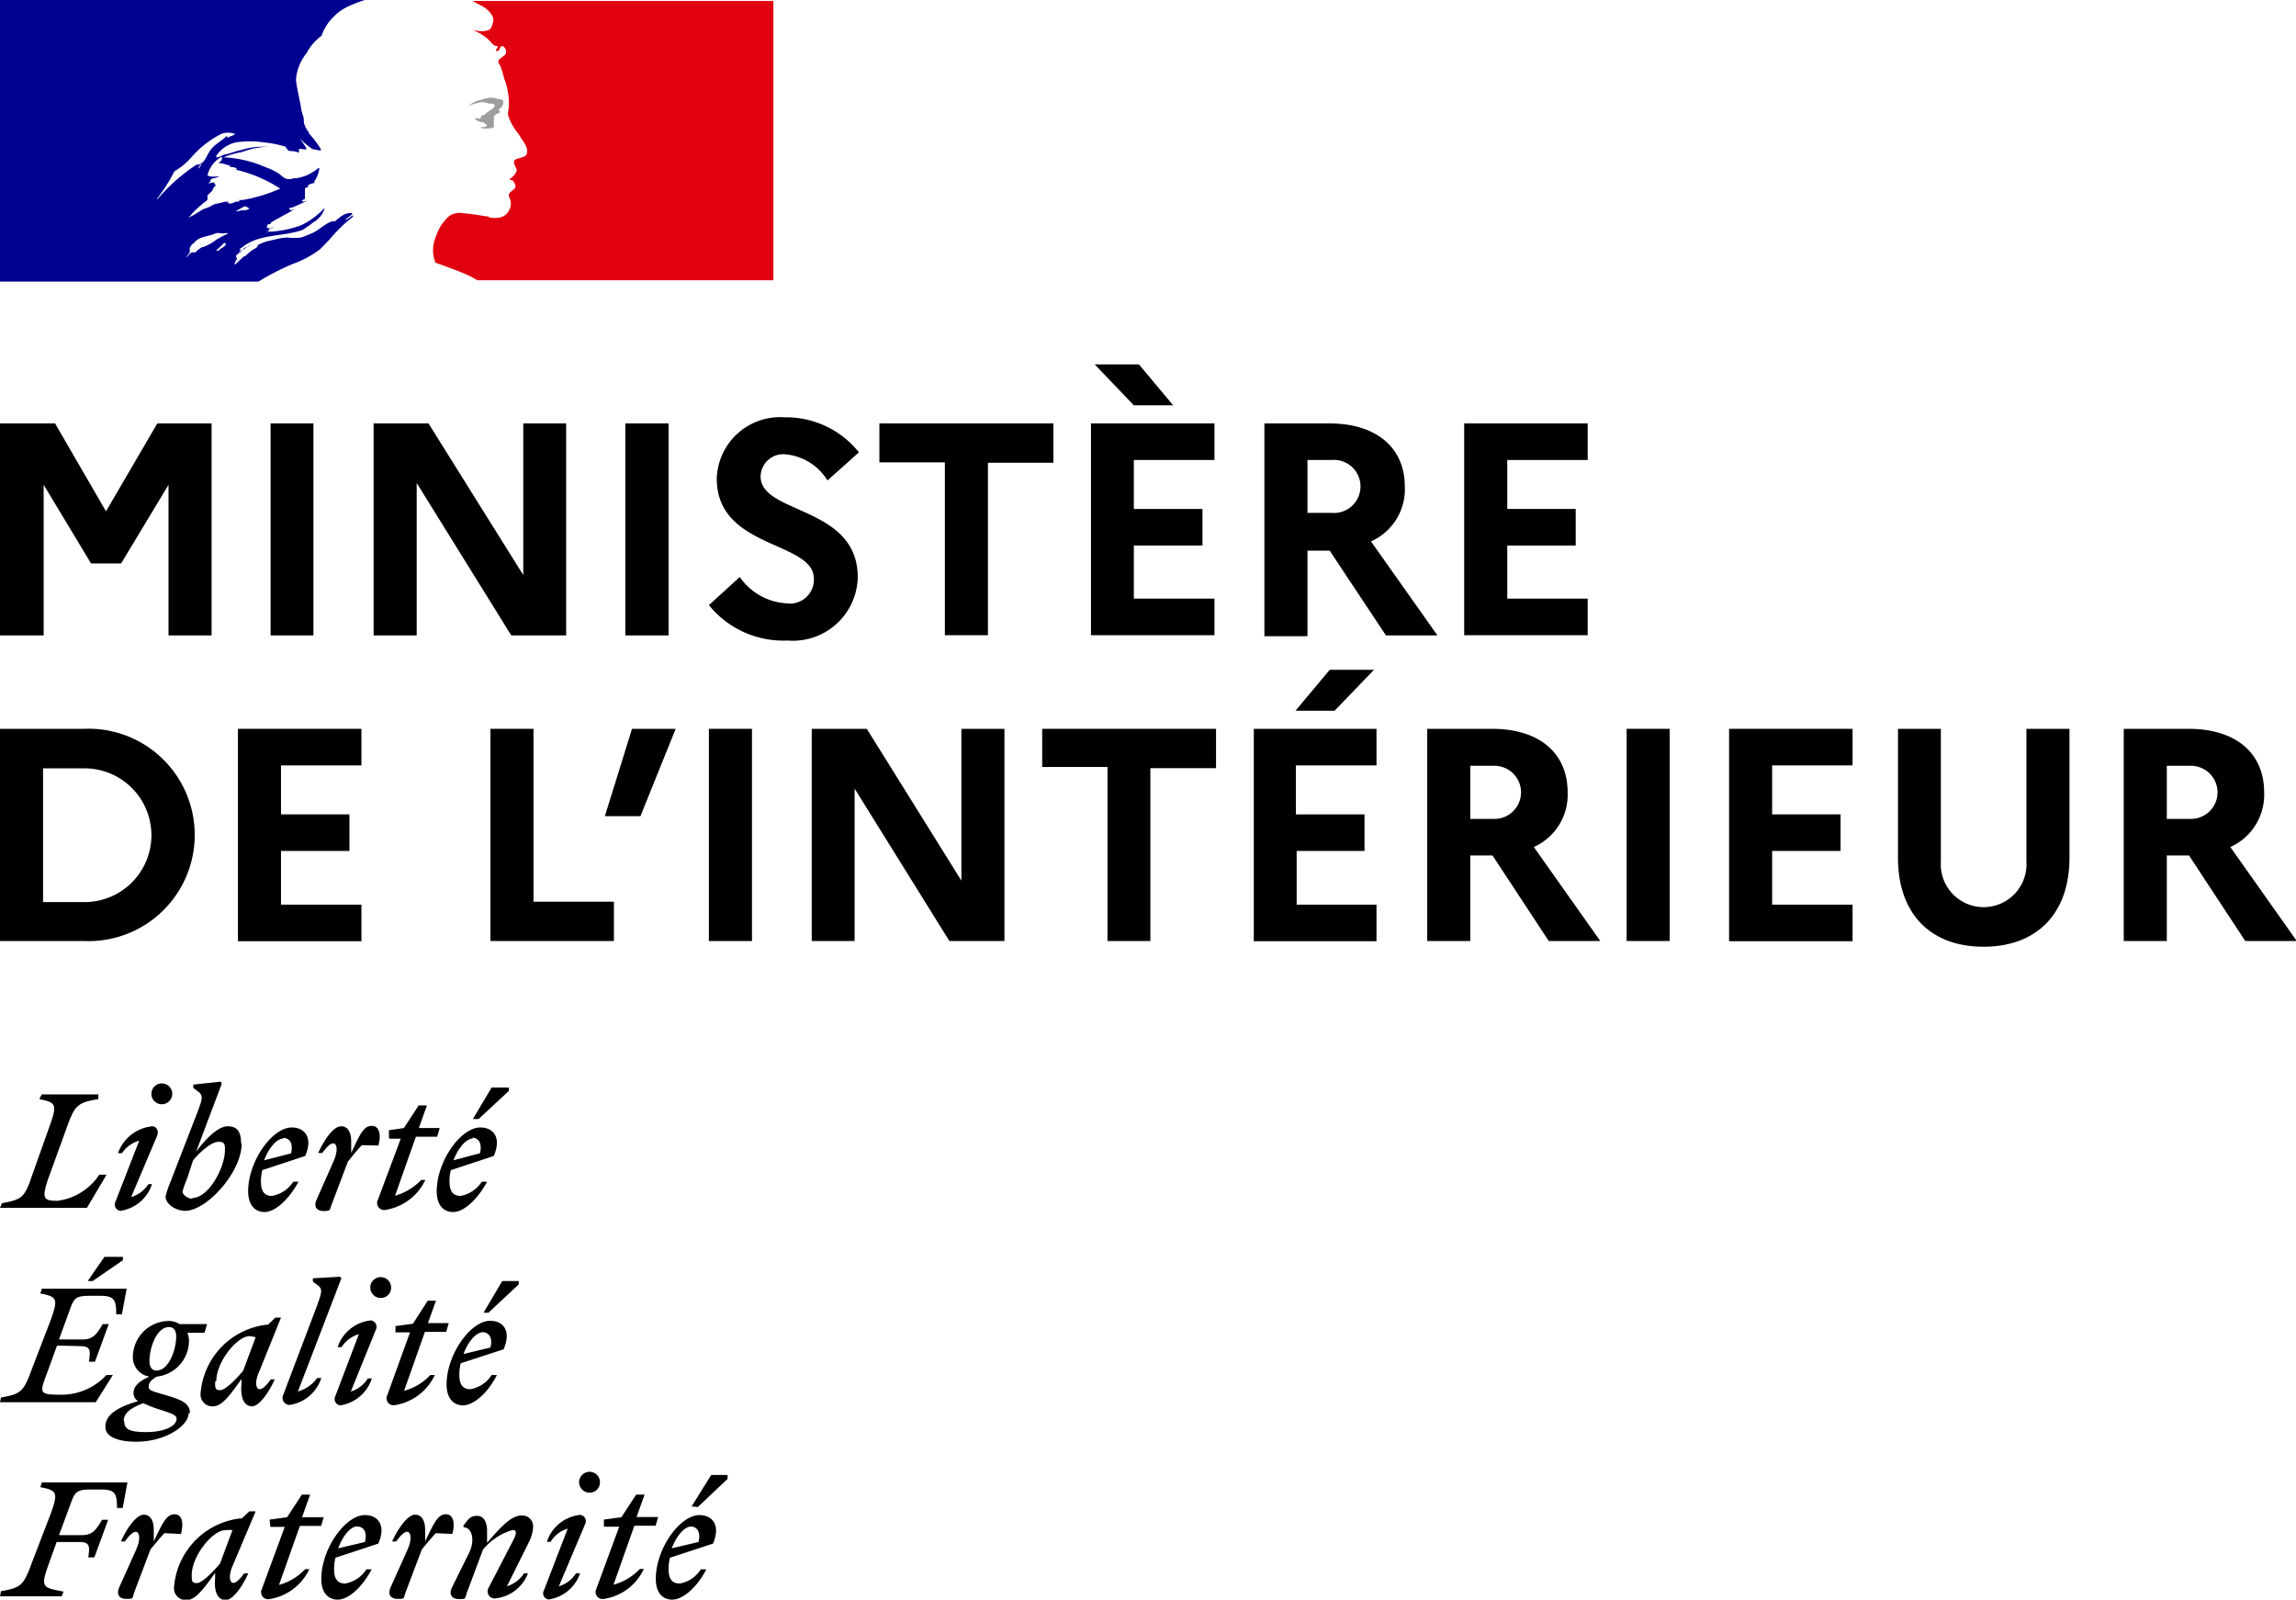
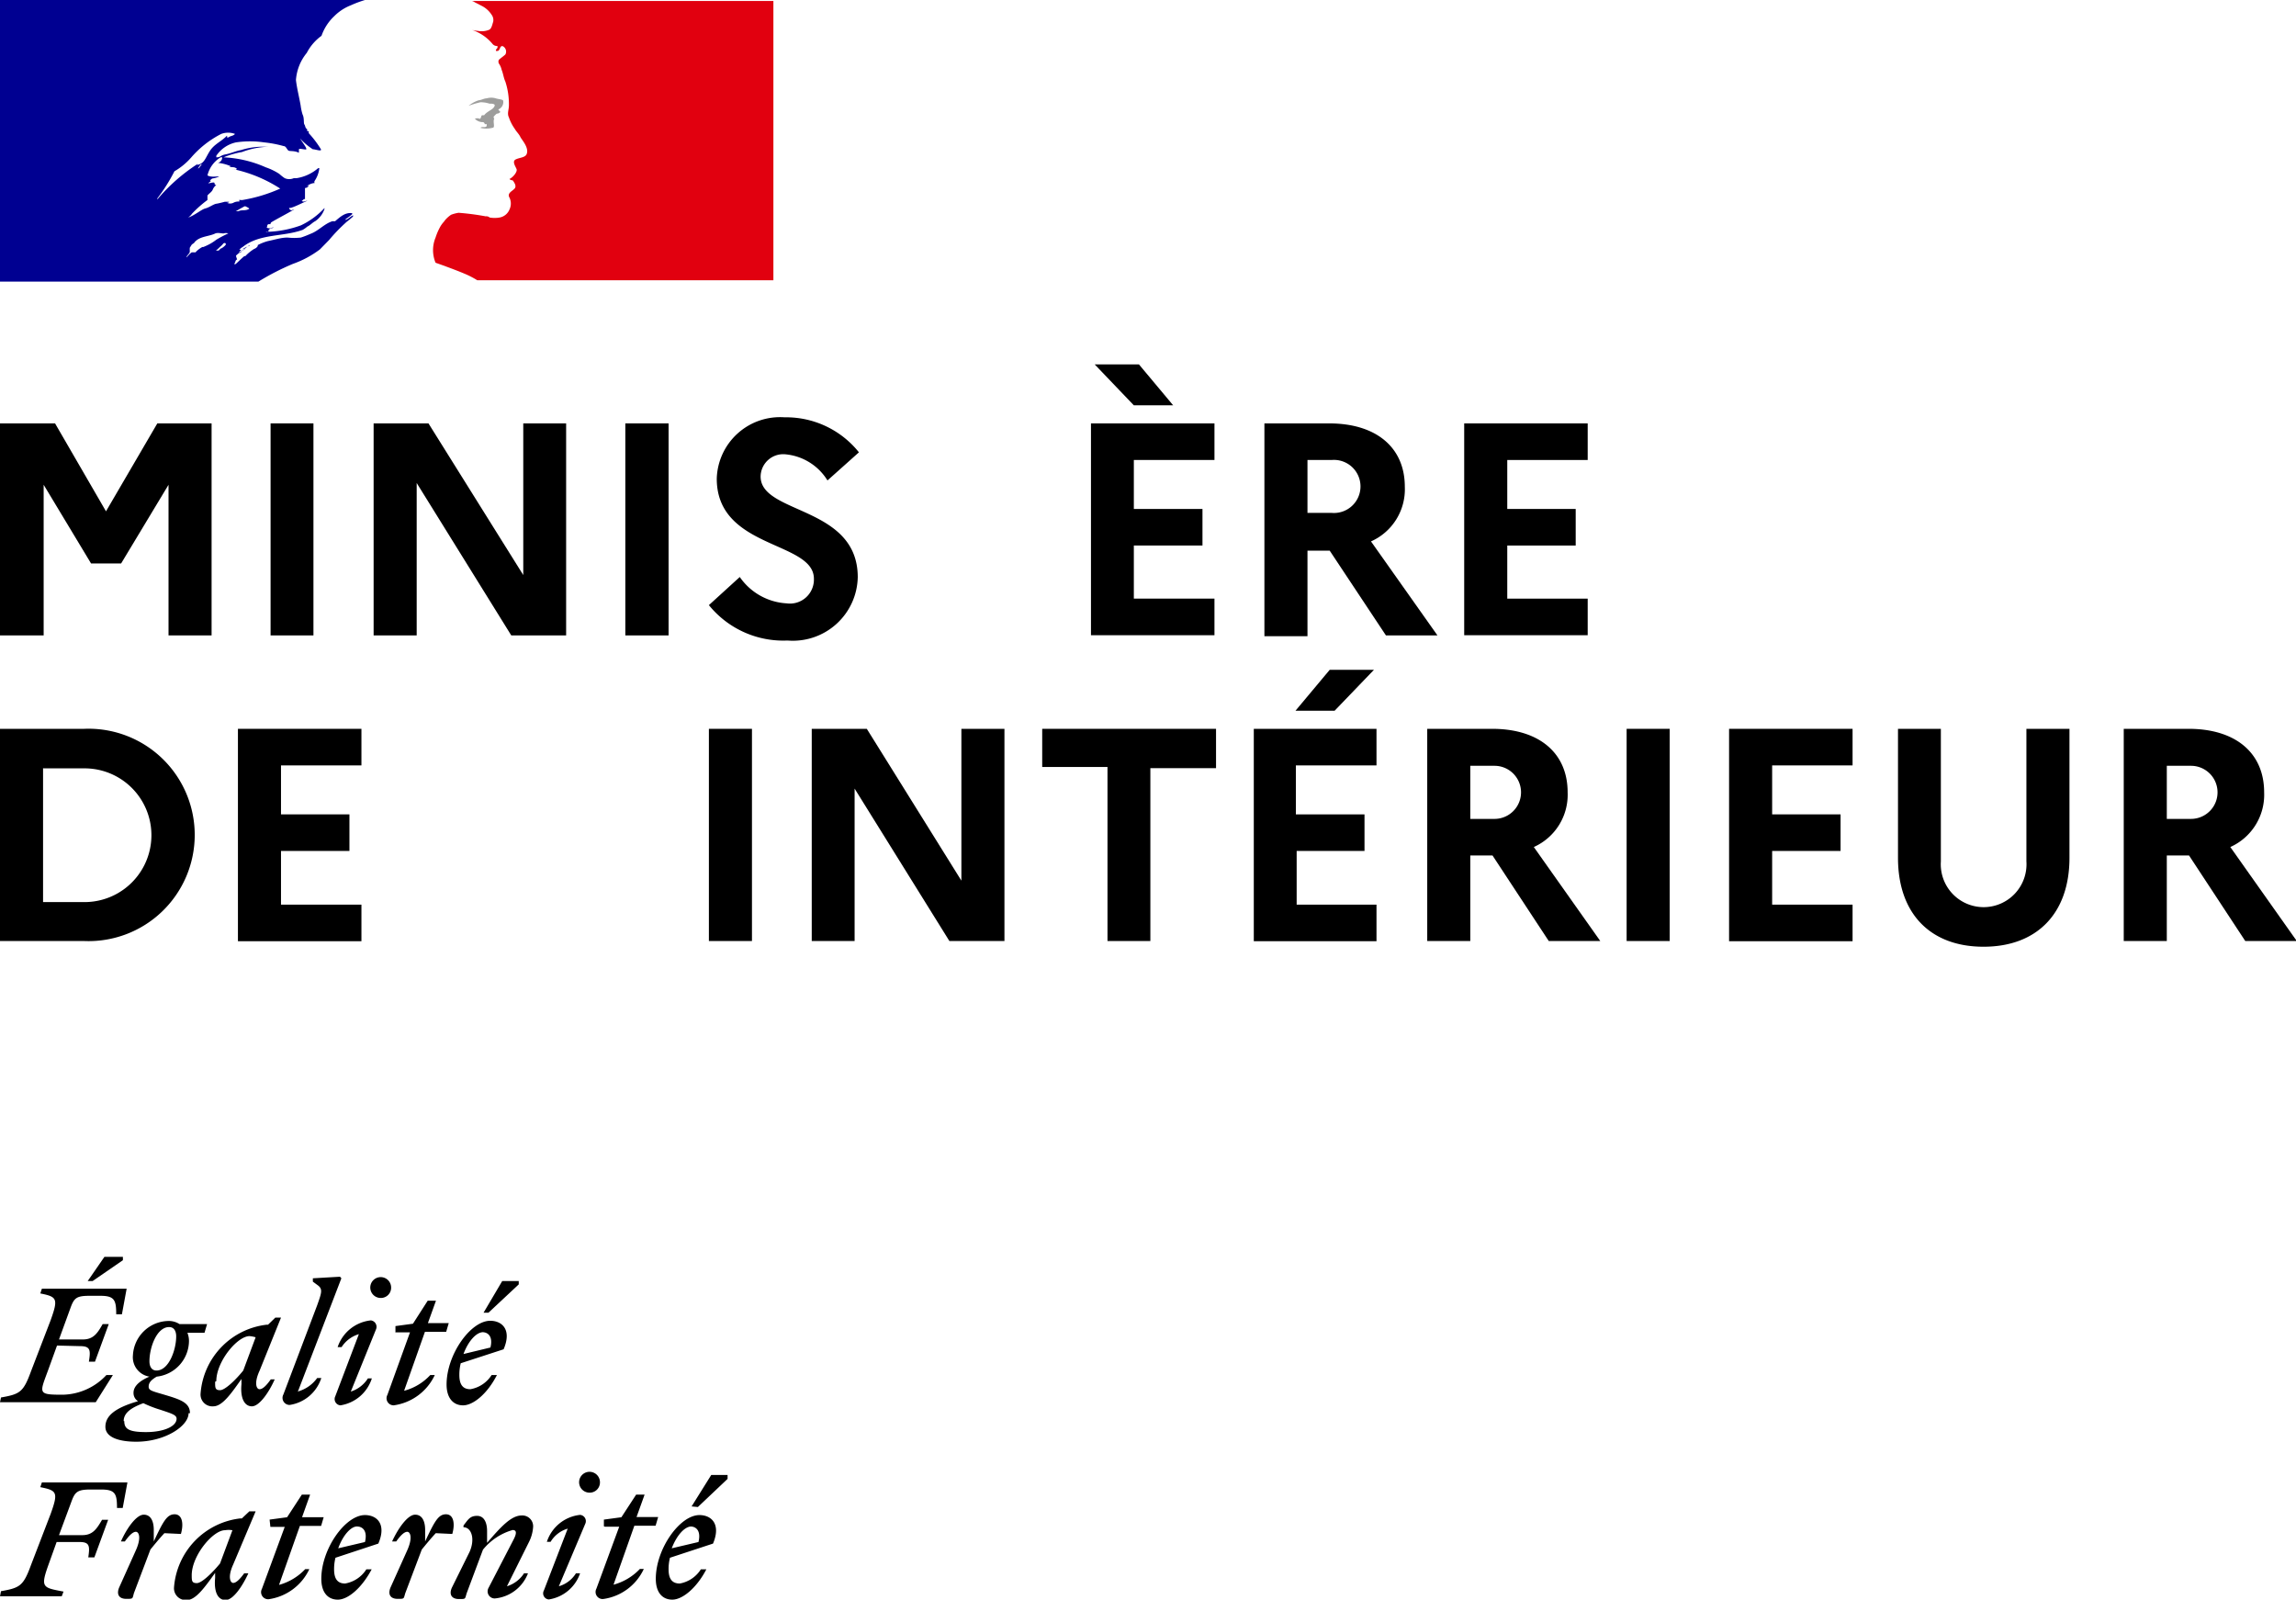
<svg xmlns="http://www.w3.org/2000/svg" width="116.76" height="81.34" viewBox="0 0 116.76 81.34">
  <defs>
    <style>.cls-1{fill:#000091;}.cls-2{fill:#e1000f;}.cls-3{fill:#9d9d9c;}.cls-4{fill:none;}</style>
  </defs>
  <g id="Calque_2" data-name="Calque 2">
    <g id="MININT">
      <g id="vect">
        <path d="M0,21.53H2.8L5.39,26,8,21.53h2.76V32.31H8.57V24.65l-2.41,4H4.63l-2.41-4v7.66H0Z" />
        <path d="M13.76,21.53h2.18V32.31H13.76Z" />
        <path d="M19,21.53h2.79l4.82,7.71V21.53h2.18V32.31H26l-4.81-7.75v7.75H19Z" />
        <path d="M31.8,21.53H34V32.31H31.8Z" />
        <path d="M37.62,29.34A3.11,3.11,0,0,0,40,30.68a1.22,1.22,0,0,0,1.39-1.25c0-1.93-4.94-1.5-4.94-5.09a3.22,3.22,0,0,1,3.45-3.12A4.74,4.74,0,0,1,43.68,23l-1.6,1.43a2.81,2.81,0,0,0-2.15-1.33,1.15,1.15,0,0,0-1.25,1.13c0,1.93,4.94,1.48,4.94,5.12a3.3,3.3,0,0,1-3.57,3.22,4.87,4.87,0,0,1-4-1.8Z" />
-         <path d="M44.72,21.53h8.85v2H50.24V32.3H48.05V23.51H44.72Z" />
        <path d="M55.48,21.53h6.28v1.86h-4.1v2.49h3.49v1.86H57.66v2.7h4.1V32.3H55.48V21.53Zm.19-3h2.25l1.74,2.08h-2Z" />
        <path d="M64.3,21.53h3.3c2.37,0,3.84,1.21,3.84,3.22a2.9,2.9,0,0,1-1.72,2.78l3.38,4.78H70.48L67.62,28H66.49v4.35H64.3Zm2.19,1.86v2.69h1.23a1.35,1.35,0,1,0,0-2.69Z" />
        <path d="M74.46,21.53h6.28v1.86H76.65v2.49h3.48v1.86H76.65v2.7h4.09V32.3H74.46Z" />
        <path d="M0,37.06H4.27a5.4,5.4,0,1,1,0,10.79H0Zm2.19,2v6.81H4.3a3.4,3.4,0,1,0,0-6.8H2.22Z" />
        <path d="M12.1,37.06h6.28v1.86H14.29v2.49h3.48v1.86H14.29V46h4.09v1.86H12.1Z" />
-         <path d="M24.94,37.06h2.19v8.79h4.09v2H24.94V37.06Z" />
-         <path d="M30.76,41.5l1.38-4.44h2.22L32.57,41.5Z" />
        <path d="M36.05,37.06h2.19V47.85H36.05Z" />
        <path d="M41.26,37.06h2.82l4.81,7.72V37.06h2.19V47.85h-2.8L43.46,40.1v7.75H41.28V37.06Z" />
        <path d="M53,37.06h8.84v2H58.5v8.79H56.32V39H53Z" />
        <path d="M63.76,37.06H70v1.86h-4.1v2.49h3.49v1.86H65.94V46H70v1.86H63.76Zm2.12-.92,1.74-2.08h2.25l-2,2.08Z" />
        <path d="M72.58,37.06h3.3c2.37,0,3.84,1.21,3.84,3.23A2.91,2.91,0,0,1,78,43.07l3.38,4.78H78.76L75.9,43.5H74.77v4.35H72.58Zm2.19,1.88v2.7H76a1.35,1.35,0,1,0,0-2.7Z" />
        <path d="M82.72,37.06h2.19V47.85H82.72Z" />
        <path d="M87.93,37.06h6.28v1.86H90.12v2.49H93.6v1.86H90.12V46h4.09v1.86H87.93Z" />
        <path d="M103.05,37.06h2.19v6.56c0,2.83-1.66,4.52-4.37,4.52s-4.35-1.69-4.35-4.52V37.06H98.7V43.8a2.18,2.18,0,1,0,4.35,0Z" />
        <path d="M108,37.06h3.3c2.37,0,3.84,1.21,3.84,3.23a2.91,2.91,0,0,1-1.72,2.78l3.38,4.78h-2.62l-2.86-4.35h-1.13v4.35H108Zm2.19,1.88v2.7h1.23a1.35,1.35,0,1,0,0-2.7Z" />
        <path d="M35.11,77.62c.29,0,.55.22.41.79l-1.36.32c.25-.65.65-1.11,1-1.11m.76,2.18h-.28a1.6,1.6,0,0,1-1.07.72c-.38,0-.57-.22-.57-.72a2.32,2.32,0,0,1,.07-.59l2.19-.72c.42-1-.09-1.45-.69-1.45-1,0-2.22,1.72-2.22,3.24,0,.69.33,1.06.84,1.06s1.23-.58,1.73-1.54m-.43-3.17L37,75.2V75h-.83l-1,1.6Zm-4.73,1h.73l-1.16,3.15a.36.36,0,0,0,.33.53,2.68,2.68,0,0,0,2.08-1.53h-.2a2.89,2.89,0,0,1-1.34.8l1.06-3h1.08l.13-.44H32.37L32.78,76h-.43l-.75,1.15-.89.12v.34Zm-1-.14a.32.32,0,0,0-.26-.46,2,2,0,0,0-1.69,1.37H28a1.5,1.5,0,0,1,.87-.67l-1.21,3.14a.31.31,0,0,0,.25.46A2,2,0,0,0,29.5,80h-.21a1.52,1.52,0,0,1-.87.66Zm.22-1.59a.52.52,0,0,0,.53-.53.53.53,0,1,0-.53.53m-7,4.83c-.16.36,0,.58.36.58s.3,0,.39-.29l.83-2.22a3,3,0,0,1,1.51-1c.22,0,.2.19.05.48l-1.28,2.47a.36.36,0,0,0,.32.53A2,2,0,0,0,26.85,80h-.2a1.59,1.59,0,0,1-.87.66l1.11-2.23a2,2,0,0,0,.22-.77.55.55,0,0,0-.58-.6c-.55,0-1.09.62-1.76,1.39v-.59c0-.42-.14-.78-.51-.78s-.46.2-.69.49v.09c.41,0,.6.6.31,1.25ZM23,78c.15-.52.07-1-.32-1s-.58.36-1.06,1.38v-.58c0-.43-.14-.78-.51-.78s-.86.68-1.17,1.36h.21c.22-.31.41-.49.56-.49s.29.29,0,.94l-.85,1.89c-.15.36,0,.58.36.58s.3,0,.39-.29l.84-2.22c.24-.29.44-.54.71-.83Zm-4.85-.38c.29,0,.55.22.41.79l-1.36.32c.23-.65.64-1.11.95-1.11m.75,2.18h-.27a1.6,1.6,0,0,1-1.08.72c-.37,0-.56-.22-.56-.72a2.32,2.32,0,0,1,.07-.59l2.18-.72c.43-1-.08-1.45-.68-1.45-1,0-2.22,1.72-2.22,3.24,0,.69.33,1.06.84,1.06s1.21-.58,1.72-1.54m-5.15-2.16h.73l-1.16,3.15a.36.36,0,0,0,.33.53,2.7,2.7,0,0,0,2.08-1.53h-.21a2.86,2.86,0,0,1-1.33.8l1.06-3h1.08l.13-.44H15.36L15.77,76h-.42l-.75,1.15-.89.12Zm-4,2.46c0-1,1.08-2.29,1.69-2.29a1.17,1.17,0,0,1,.38,0l-.63,1.69c-.36.44-.92,1-1.18,1s-.26-.12-.26-.42M13,76.85l-.32,0-.38.36h-.08a3.82,3.82,0,0,0-3.37,3.5.6.6,0,0,0,.65.65c.46,0,.92-.66,1.44-1.38l0,.25c-.07.74.15,1.13.53,1.13s.85-.68,1.16-1.36h-.21c-.22.3-.41.49-.56.49s-.29-.31,0-.94ZM9.2,78c.15-.52.07-1-.32-1s-.58.36-1.06,1.38v-.58c0-.43-.14-.78-.51-.78s-.86.68-1.16,1.36h.2c.22-.31.41-.49.56-.49s.29.29,0,.94l-.85,1.89c-.15.36,0,.58.36.58s.31,0,.39-.29l.84-2.22c.24-.29.44-.54.71-.83ZM3.14,81.17l.09-.24c-1.06-.2-1.18-.2-.77-1.35l.42-1.17H4.05c.52,0,.52.22.44.78H4.8l.7-1.91H5.19c-.26.44-.46.78-1,.78H3l.62-1.67c.19-.53.31-.65,1-.65h.51c.73,0,.82.21.82.94h.29l.24-1.3H2.13l-.08.24c.85.17.92.26.53,1.35l-1,2.6c-.39,1.07-.56,1.17-1.53,1.34L0,81.17Z" />
        <path d="M24.53,67.74c.29,0,.55.22.41.78l-1.37.33c.24-.65.65-1.11,1-1.11m.75,2.18H25a1.6,1.6,0,0,1-1.08.72c-.37,0-.56-.22-.56-.72a2.4,2.4,0,0,1,.07-.6l2.18-.71c.43-1-.08-1.45-.68-1.45-1,0-2.22,1.72-2.22,3.24,0,.68.33,1.06.84,1.06s1.23-.58,1.72-1.54m-.43-3.17,1.54-1.44v-.17h-.84l-.95,1.61Zm-4.72,1h.73L19.7,70.93a.36.36,0,0,0,.32.53,2.71,2.71,0,0,0,2.09-1.54h-.23a2.78,2.78,0,0,1-1.33.8l1.06-3h1.08l.13-.44H21.76l.41-1.14h-.42L21,67.31l-.89.12,0,.34Zm-1-.15a.33.33,0,0,0-.26-.46,2,2,0,0,0-1.69,1.36h.2a1.58,1.58,0,0,1,.88-.66L17.05,71a.32.32,0,0,0,.26.46,2,2,0,0,0,1.6-1.37h-.2a1.61,1.61,0,0,1-.87.67ZM19.36,66a.52.52,0,0,0,.53-.53.53.53,0,1,0-.53.53m-4.2,4.73L17.36,65l-.07-.08L15.91,65v.17l.27.2c.24.19.17.38-.05,1l-1.72,4.54a.36.36,0,0,0,.32.53,2,2,0,0,0,1.61-1.37h-.21a1.8,1.8,0,0,1-1,.69M11,70.23c0-1,1.07-2.29,1.69-2.29A1.5,1.5,0,0,1,13,68l-.63,1.69c-.36.45-.92,1-1.18,1s-.25-.14-.25-.43M14.29,67,14,67l-.37.36h-.07a3.81,3.81,0,0,0-3.36,3.5.6.6,0,0,0,.65.65c.46,0,.92-.67,1.43-1.39l0,.26c-.07.73.16,1.13.53,1.13s.86-.69,1.16-1.37h-.2c-.22.31-.41.5-.57.5s-.29-.31,0-.94Zm-8,5.26c0-.43.41-.69,1-.91a5.85,5.85,0,0,0,.85.33c.6.2.84.27.84.46,0,.39-.65.68-1.55.68s-1.11-.17-1.11-.56m1.64-2.57c-.26,0-.36-.22-.36-.47,0-.7.37-1.74,1-1.74.26,0,.36.22.36.47,0,.7-.38,1.74-1,1.74m1.7,2.17c0-.51-.44-.68-1.17-.9s-.93-.24-.93-.45.14-.35.41-.51A1.84,1.84,0,0,0,9.61,68.2a1.1,1.1,0,0,0-.08-.43h.87l.13-.44H9.13a1,1,0,0,0-.56-.16,1.84,1.84,0,0,0-1.81,1.74A1,1,0,0,0,7.6,70c-.52.22-.81.5-.81.82a.49.49,0,0,0,.23.43c-1.18.34-1.66.75-1.66,1.3s.72.76,1.57.76c1.47,0,2.66-.8,2.66-1.45M4.08,68.45c.53,0,.53.22.44.79h.31l.7-1.91H5.22c-.25.44-.46.78-1,.78H3l.58-1.59c.19-.53.31-.63,1-.63h.51c.73,0,.82.21.82.94h.29l.24-1.3H2.13l-.08.24c.85.17.92.26.53,1.35l-1,2.6c-.39,1.07-.56,1.17-1.53,1.34L0,71.3H4.87l.87-1.38H5.41a3.11,3.11,0,0,1-2.22,1c-1.28,0-1.18-.06-.75-1.23l.46-1.27Zm.63-3.31,1.54-1.06v-.17H5.31l-.85,1.23Z" />
-         <path d="M24,57.85c.29,0,.54.22.41.79L23.06,59c.24-.63.65-1.11,1-1.11m.75,2.2H24.5a1.62,1.62,0,0,1-1.08.72c-.37,0-.56-.22-.56-.72a1.91,1.91,0,0,1,.07-.59l2.18-.72c.43-1-.08-1.45-.68-1.45-1,0-2.22,1.72-2.22,3.24,0,.69.32,1.06.84,1.06s1.21-.6,1.72-1.54m-.43-3.19,1.54-1.43v-.17H25l-.95,1.6Zm-4.54,1h.58L19.22,61a.36.36,0,0,0,.33.53A2.72,2.72,0,0,0,21.63,60h-.21a2.94,2.94,0,0,1-1.33.8l1.06-3h1.08l.13-.44H21.3l.41-1.15h-.42l-.75,1.15-.76.11v.35Zm-.56.35c.15-.51.07-1-.33-1s-.58.36-1.05,1.38v-.58c0-.43-.14-.78-.52-.78s-.85.68-1.16,1.36h.21c.22-.31.41-.49.56-.49s.29.29,0,.94L16.1,61c-.16.36,0,.58.36.58s.3-.05.39-.29l.84-2.22c.23-.29.44-.55.71-.84Zm-4.85-.39c.29,0,.55.22.41.79L13.43,59c.24-.63.64-1.11,1-1.11m.75,2.2h-.27a1.6,1.6,0,0,1-1.08.72c-.37,0-.56-.22-.56-.72a2.27,2.27,0,0,1,.07-.59l2.18-.72c.43-1-.08-1.45-.68-1.45-1,0-2.22,1.72-2.22,3.24,0,.69.33,1.06.84,1.06s1.21-.6,1.72-1.54m-5.38.87c-.22,0-.52-.2-.52-.37a4.94,4.94,0,0,1,.22-.62L9.82,59c.37-.45.95-.94,1.28-.94s.34.12.34.42c0,.87-.81,2.44-1.68,2.44m2.5-2.78c0-.65-.24-.87-.69-.87s-1.07.58-1.6,1.3l1.31-3.47L11.22,55l-1.39.15v.17l.28.21c.23.19.17.39-.06,1L8.64,60.17a4.41,4.41,0,0,0-.22.67c0,.38.51.73,1,.73,1.07,0,2.87-1.94,2.87-3.43M8,57.73c.09-.29-.1-.46-.25-.46A2.06,2.06,0,0,0,6,58.64h.2A1.61,1.61,0,0,1,7.08,58L5.87,61.11a.32.32,0,0,0,.26.46,2,2,0,0,0,1.6-1.36H7.55a1.58,1.58,0,0,1-.88.66Zm.23-1.58a.53.53,0,0,0,.53-.53.53.53,0,1,0-.53.53M5,55.65H2.12L2,55.89c.85.17.92.26.53,1.35l-.92,2.59C1.25,60.91,1.08,61,.1,61.18L0,61.42H4.42l1-1.69H5.05a3,3,0,0,1-2.13,1.33c-.73,0-.82-.12-.43-1.23l.94-2.59C3.82,56.16,4,56.06,5,55.89Z" />
        <path class="cls-1" d="M16.27,12.68l.46-.47h0a8.77,8.77,0,0,1,.9-.93c.11-.08.21-.17.29-.24s0-.08.06-.1c-.14.05-.23.17-.36.22s-.05,0,0-.05a2,2,0,0,0,.29-.22h0s0,0,0-.05c-.36-.05-.61.19-.87.41-.05,0-.1,0-.14,0-.41.13-.7.49-1.11.64v0a4.94,4.94,0,0,1-.49.19,3.15,3.15,0,0,1-.68,0c-.33,0-.65.11-1,.18h0a2.69,2.69,0,0,0-.51.2,0,0,0,0,0,0,0,.09.09,0,0,0,0,.05.36.36,0,0,1-.19.15,2.23,2.23,0,0,0-.44.36.06.06,0,0,1-.05,0c-.16.13-.29.27-.45.41h-.08s0,0,0,0a.35.35,0,0,0,.07-.12s0-.08.09-.12A.88.88,0,0,1,12,13s0,0,0,0l0,0a2.19,2.19,0,0,1,.46-.34h0s0,0,0,0,0-.05.05-.06a0,0,0,0,1,0,0l0,0-.12.09c-.07,0-.12.17-.22.17h0l0,0h0a0,0,0,0,1,0,0h0s0,0,0,0,0,0,0,0l0,0s0,0,0,0,0,0,0,0,0,0,0,0,0,0,0-.05a.43.43,0,0,1,.18-.15h0c.11,0,.21-.12.31-.17s0,0,.05,0a1.9,1.9,0,0,0-.43.21h-.05a0,0,0,0,1-.06,0v0a.63.63,0,0,1,.17-.14s0,0,0,0c.87-.69,2.05-.51,3.05-.87a1.46,1.46,0,0,0,.24-.17c.14-.06.24-.19.41-.28a1.25,1.25,0,0,0,.46-.61,0,0,0,0,0,0-.05,3.91,3.91,0,0,1-1.2.88,5.45,5.45,0,0,1-1.79.33.16.16,0,0,1,.14,0c0-.09,0-.1.1-.17h.09s0-.05,0-.05.13,0,.1,0-.24.09-.38,0c.05-.05,0-.13.09-.17h.1a.17.17,0,0,1,.05-.1c.41-.24.79-.43,1.16-.65-.08,0-.13.09-.22,0s0-.08.05-.08c.29-.09.55-.24.84-.36-.1,0-.19.09-.29,0,.05,0,.08-.09.17-.09V9.56s0,0,.05,0-.05,0-.05,0,.1,0,.17-.08-.09,0-.09,0a.75.75,0,0,1,.36-.17s-.1,0-.1,0,0,0,.05,0H16a.11.11,0,0,1,0-.11,1.46,1.46,0,0,0,.24-.65s-.06,0-.06,0a2.2,2.2,0,0,1-1.1.51h-.14a.57.57,0,0,1-.46,0,2.42,2.42,0,0,1-.28-.22,3.06,3.06,0,0,0-.68-.33A5.92,5.92,0,0,0,11.37,8a4.39,4.39,0,0,1,.94-.27,4.08,4.08,0,0,1,1.38-.27c-.08,0-.19,0-.27,0a3.71,3.71,0,0,0-1.16.17c-.28.05-.52.17-.79.22S11.23,8,11,8V7.92a1.62,1.62,0,0,1,1-.68,4.9,4.9,0,0,1,1.43,0,5.85,5.85,0,0,1,1,.19c.13,0,.17.22.27.24s.32,0,.5.1c0-.05,0-.1,0-.17s.23,0,.35,0-.18-.37-.29-.56c0,0,0,0,0,0a3.16,3.16,0,0,0,.65.55c.13,0,.46.13.41,0a5.2,5.2,0,0,0-.62-.82v-.1c-.05,0-.05,0-.08,0v-.1c-.11-.06-.09-.18-.14-.24s0-.33-.09-.5a2.52,2.52,0,0,1-.1-.46c-.08-.46-.19-.87-.24-1.3a2.45,2.45,0,0,1,.55-1.38,2.49,2.49,0,0,1,.75-.87A2.49,2.49,0,0,1,17,.82a2.44,2.44,0,0,1,.84-.55A5.69,5.69,0,0,1,18.56,0H0V14.32H13.14a12.82,12.82,0,0,1,1.75-.9A5.1,5.1,0,0,0,16.27,12.68Zm-4.15-1.94s-.17,0-.14,0,.23-.13.33-.18.13-.09.19-.06.13.06.18.11C12.51,10.74,12.31,10.65,12.12,10.74ZM8,10.14s0,0,0-.05a8.84,8.84,0,0,0,.87-1.38A3.37,3.37,0,0,0,9.73,8a5.07,5.07,0,0,1,1.52-1.19,1,1,0,0,1,.7,0c-.09.11-.22.09-.32.17a.1.1,0,0,1-.09,0,.09.09,0,0,0,0-.08c-.27.29-.64.42-.87.78s-.27.62-.61.7c-.1,0,0-.08,0-.05A9.19,9.19,0,0,0,8,10.14Zm2.26-1.78a1.35,1.35,0,0,1-.09.11.19.19,0,0,1-.1.1s0,0,0,0,.1-.23.22-.24S10.23,8.33,10.23,8.36Zm1.24,4.05a.44.44,0,0,1-.07.09s0,0,0,0-.12.12-.21.14h0l-.1.1s-.19,0-.14,0a1.71,1.71,0,0,0,.2-.18,1.31,1.31,0,0,0,.12-.11s0,0,.05-.06S11.51,12.36,11.47,12.41ZM11,12.19h0a2.61,2.61,0,0,1-.3.2,2.92,2.92,0,0,1-.36.17h-.05a1.42,1.42,0,0,0-.28.2l0,0h0s0,0,0,0h0a.22.22,0,0,0-.06.07s0,0,0,0-.07,0,0,0H9.75l0,0h0l-.1.08c-.05.06-.11.11-.16.18h0v0h0s0,0,0,0h0l0,0a0,0,0,0,0,0,0h0a.43.43,0,0,0,0-.05h0v0l.08-.1h0l0,0,0,0,0,0a.41.41,0,0,0,.08-.12h0s0,0,0-.05l0-.06h0a.36.36,0,0,1,0-.07h0V12.6h0s0,0,0,0h0l.1-.16h0a.41.41,0,0,0-.1.09s-.09,0-.05,0l.07,0h0a.8.8,0,0,1,.13-.13.31.31,0,0,0,.09-.07l0,0a.19.19,0,0,1,.06-.07h0c.26-.25.7-.24,1-.39.13-.05.29,0,.42,0a.39.39,0,0,1,.24,0A5.89,5.89,0,0,0,11,12.19Zm.55-1.88s.09,0,.1-.05h-.22s0,0,0,0-.29.08-.43.1-.36.19-.56.24-.55.36-.87.46c0,0,0,0,0,0s.14-.1.19-.19,0,0,0,0a5.82,5.82,0,0,1,.79-.7V9.94c.09-.11.22-.18.27-.3A.51.51,0,0,1,11,9.41s-.09,0-.09-.09-.22,0-.32,0a.39.39,0,0,1,.17-.11.11.11,0,0,1-.07,0c0-.05.05-.12.14-.14a.92.92,0,0,0,.32-.1c-.19,0-.41.05-.6-.05A1.48,1.48,0,0,1,11.22,8s.08,0,.08,0a.28.28,0,0,1-.22.28,2.23,2.23,0,0,1,.65.17.09.09,0,0,1-.1,0c.13.09.29,0,.42.14-.08.08-.17,0-.24,0a7.09,7.09,0,0,1,2.44,1,7.87,7.87,0,0,1-1.86.57.45.45,0,0,1-.22,0s0,.09,0,.09a.52.52,0,0,0-.28.05A.37.37,0,0,1,11.54,10.31Z" />
        <path class="cls-2" d="M39.36.05H24a.44.44,0,0,1,.15.07l.39.2A1.3,1.3,0,0,1,25,.75a.45.45,0,0,1,.08.36c-.05.14-.08.36-.22.41a1,1,0,0,1-.56.05A1.75,1.75,0,0,1,24,1.52a2.31,2.31,0,0,1,1.06.73.31.31,0,0,0,.24.09s0,.05,0,.08-.1.09-.08.17h.08c.14,0,.11-.32.29-.23a.31.31,0,0,1,.11.41c-.11.1-.23.18-.33.27a.21.21,0,0,0,0,.19.89.89,0,0,1,.14.32c.08.19.1.41.19.6a3.7,3.7,0,0,1,.18,1.21c0,.22-.1.41,0,.61a2.19,2.19,0,0,0,.29.57c.1.17.22.27.29.42s.46.55.32.88c-.08.18-.37.17-.56.27s0,.36.05.49-.17.41-.36.5c.05.08.17.05.19.1s.17.22.09.36-.43.24-.28.49a.7.7,0,0,1,0,.6.67.67,0,0,1-.5.41,1.49,1.49,0,0,1-.51,0A.25.25,0,0,0,24.7,11a13,13,0,0,0-1.38-.18,1.91,1.91,0,0,0-.38.1,1.5,1.5,0,0,0-.32.29h0l-.05.07s0,0,0,0,0,0,0,0a1.37,1.37,0,0,0-.21.3,0,0,0,0,1,0,0s0,0,0,0a3,3,0,0,0-.21.5,1.66,1.66,0,0,0,0,1.28s.89.31,1.48.56a4.58,4.58,0,0,1,.64.33H39.33V.05Z" />
        <path class="cls-3" d="M24.89,5.27c.1,0,.27,0,.27.09-.05.22-.37.27-.54.5h-.09c-.08,0-.05.18-.14.18a.29.29,0,0,0-.24,0,.55.55,0,0,0,.41.17.11.11,0,0,1,.09.1.06.06,0,0,0,.05,0s.05,0,.05,0v.1c-.08.11-.22,0-.32.09a1.26,1.26,0,0,0,.61,0c.17,0,0-.33.1-.46-.05,0,0-.09-.05-.09a1.37,1.37,0,0,1,.17-.17.25.25,0,0,0,.18-.08c0-.06-.11-.09-.09-.14a.4.4,0,0,0,.24-.43c0-.08-.24-.08-.38-.13a.82.82,0,0,0-.46,0c-.13,0-.27.09-.41.1a1.58,1.58,0,0,0-.51.28,4.71,4.71,0,0,1,.6-.18A1.42,1.42,0,0,1,24.89,5.27Z" />
      </g>
      <g id="zone">
        <rect class="cls-4" y="0.05" width="116.76" height="81.14" />
      </g>
    </g>
  </g>
</svg>